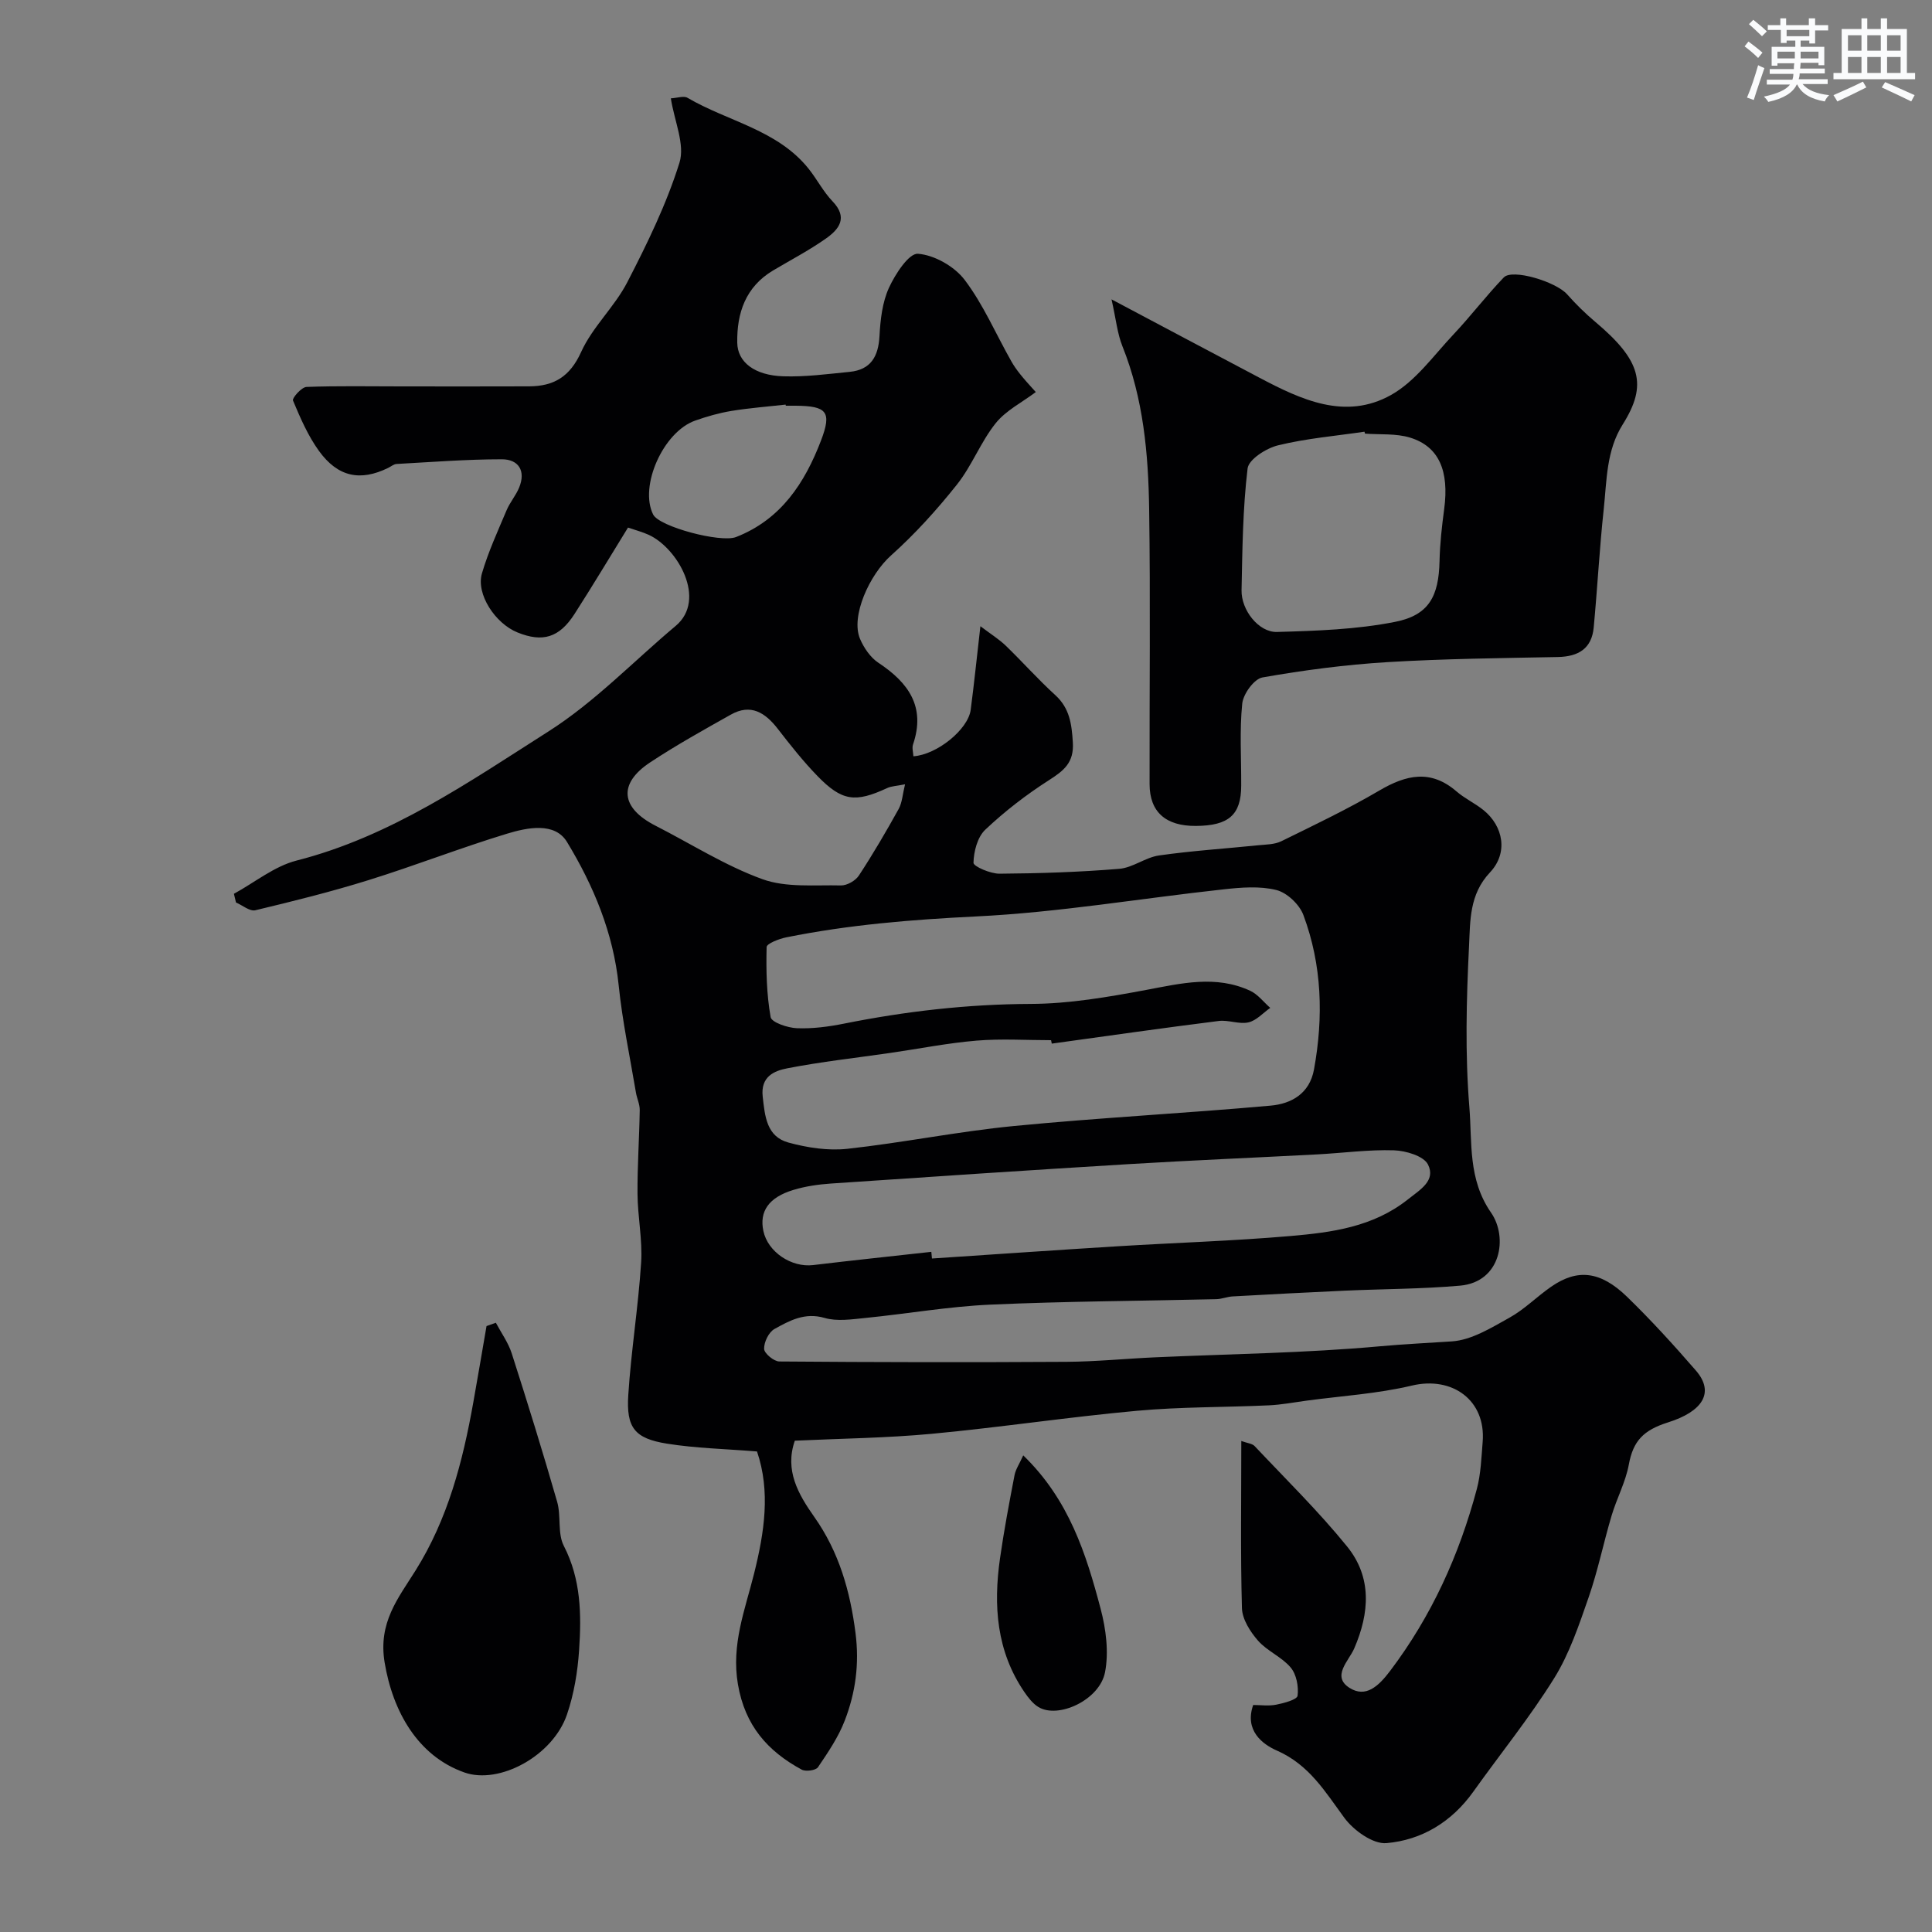
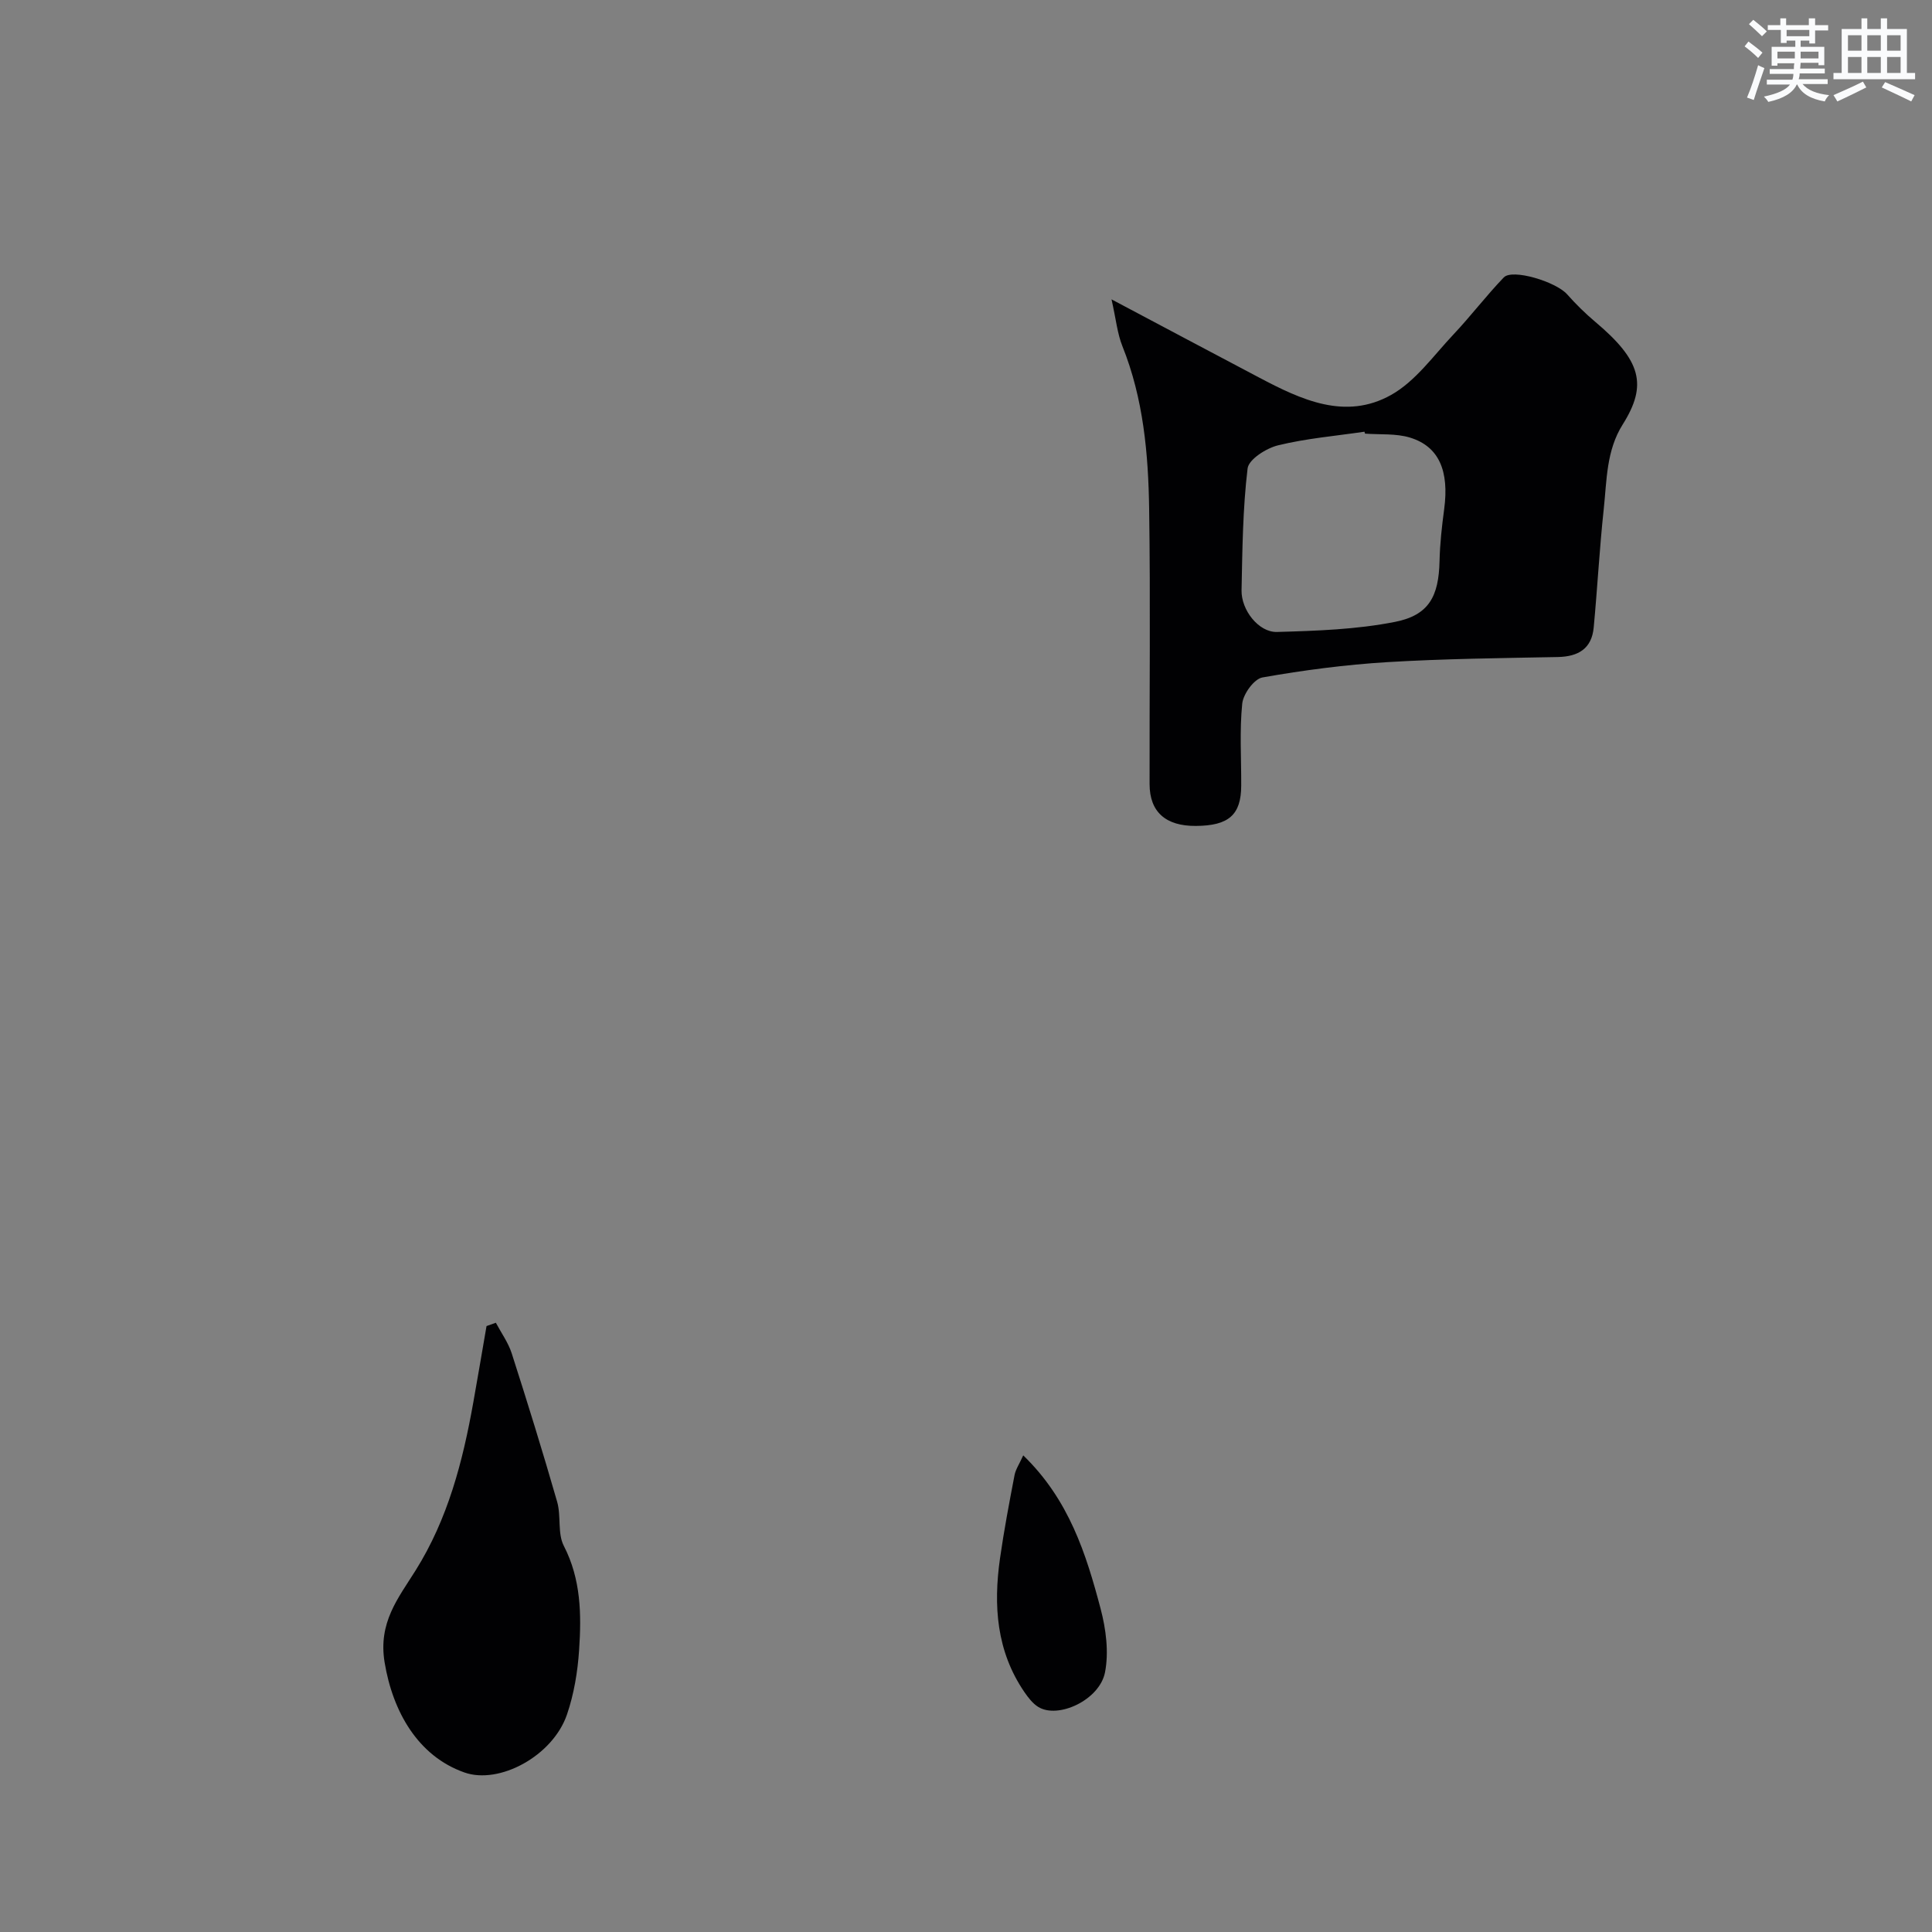
<svg xmlns="http://www.w3.org/2000/svg" enable-background="new 0 0 400 400" viewBox="0 0 400 400">
  <rect x="0" y="0" width="400" height="400" fill="#808080" stroke="none" />
  <g fill="#010103">
-     <path d="m257 298.34c1.29.47 2.26.53 2.75 1.05 6.46 6.86 13.23 13.49 19.15 20.79 5.17 6.37 4.67 13.75 1.47 21.13-1.12 2.57-4.76 5.78-.93 8.17 3.31 2.06 5.92-.29 8.38-3.55 8.59-11.37 14.3-24 17.94-37.64.84-3.14.94-6.49 1.21-9.76.7-8.6-6.26-13.66-14.66-11.66-7.11 1.69-14.53 2.14-21.81 3.12-2.6.35-5.19.85-7.79.97-9.11.42-18.27.3-27.34 1.13-14.16 1.29-28.25 3.43-42.41 4.76-9.38.88-18.82.98-28.4 1.43-2.13 6.13.69 11.05 4.04 15.8 5.1 7.23 7.42 15.32 8.53 24.06.81 6.37 0 12.31-2.23 18.08-1.32 3.44-3.47 6.6-5.55 9.67-.45.66-2.54.94-3.37.49-7.07-3.83-11.74-9.13-13.2-17.66-1.41-8.25 1.47-15.42 3.34-22.91 2.14-8.56 3.43-17.03.61-25.3-6.54-.53-12.67-.66-18.66-1.62-6.66-1.07-8.44-3.28-7.99-10.09.59-9.15 2.07-18.25 2.66-27.41.3-4.71-.72-9.5-.75-14.25-.04-5.77.37-11.54.46-17.31.02-1.21-.59-2.42-.79-3.65-1.24-7.39-2.81-14.75-3.57-22.19-1.11-10.84-5.21-20.63-10.7-29.67-2.53-4.17-8.22-2.99-12.43-1.71-9.63 2.93-19.02 6.61-28.63 9.6-7.73 2.41-15.6 4.37-23.47 6.25-1.14.27-2.66-1.03-4-1.61-.14-.6-.29-1.2-.43-1.8 4.31-2.35 8.36-5.7 12.97-6.88 19.47-4.96 35.68-16.26 52.16-26.74 9.55-6.07 17.59-14.51 26.34-21.85 6.51-5.46.39-16.11-5.59-18.85-1.29-.59-2.68-.95-4.29-1.5-3.71 6.01-7.3 12.02-11.08 17.9-3.16 4.91-6.6 5.92-11.8 3.81-4.63-1.87-8.61-7.95-7.36-12.22 1.31-4.48 3.29-8.77 5.11-13.09.69-1.64 1.93-3.05 2.6-4.7 1.41-3.45-.13-5.84-3.59-5.84-7.26 0-14.53.57-21.79.97-.6.03-1.17.54-1.76.82-5.75 2.81-10.39 1.9-14.32-3.53-2.27-3.14-3.86-6.83-5.37-10.43-.21-.5 1.77-2.77 2.8-2.81 6.5-.24 13.01-.11 19.51-.11 8.86 0 17.73.03 26.59-.01 5.09-.03 8.43-1.97 10.75-7.1 2.35-5.2 6.93-9.35 9.57-14.47 4.13-8 8.13-16.2 10.8-24.75 1.17-3.76-1.05-8.57-1.79-13.31 1.34-.07 2.67-.57 3.45-.11 8.37 4.91 18.65 6.61 25.11 14.73 1.72 2.17 3.01 4.71 4.91 6.69 3.28 3.42 1.35 5.82-1.41 7.75-3.46 2.43-7.24 4.41-10.88 6.57-5.7 3.39-7.53 8.8-7.43 14.97.06 4.04 3.62 6.76 9.52 6.95 4.57.15 9.18-.47 13.75-.92 4.39-.44 5.95-3.18 6.18-7.42.18-3.37.58-6.96 1.95-9.97 1.3-2.84 4.14-7.21 6.02-7.06 3.41.26 7.57 2.63 9.68 5.43 3.88 5.13 6.46 11.23 9.67 16.88.97 1.7 2.21 3.24 5.04 6.32-2.81 2.12-6.18 3.8-8.31 6.46-3.11 3.89-4.92 8.81-8.02 12.7-4.15 5.22-8.69 10.24-13.65 14.68-4.44 3.96-8.39 12.59-6.41 17.26.8 1.87 2.15 3.86 3.8 4.95 6.23 4.12 9.83 9.11 7.17 16.92-.24.72.04 1.62.08 2.44 4.88-.33 11.32-5.55 11.86-9.61.7-5.33 1.25-10.69 2.01-17.32 2.22 1.68 3.87 2.7 5.24 4.02 3.47 3.35 6.68 6.98 10.25 10.23 3 2.73 3.41 6 3.65 9.79.27 4.22-1.87 5.87-4.98 7.86-4.67 2.99-9.13 6.43-13.15 10.23-1.62 1.53-2.39 4.51-2.44 6.85-.02.75 3.5 2.27 5.39 2.26 8.27-.06 16.55-.33 24.79-1.01 2.81-.23 5.42-2.37 8.25-2.77 6.81-.97 13.7-1.41 20.55-2.11 1.6-.16 3.36-.15 4.75-.83 6.84-3.36 13.74-6.65 20.3-10.5 5.57-3.27 10.64-4.42 15.97.18 1.71 1.48 3.85 2.46 5.61 3.89 4.09 3.33 5.14 8.84 1.32 12.89-4.3 4.56-4.07 10.03-4.33 15.18-.55 11.14-.84 22.38.07 33.47.59 7.26-.32 14.86 4.49 21.79 3.52 5.06 2.11 14.35-6.42 15.11-7.94.7-15.93.68-23.9 1.04-7.73.35-15.45.76-23.18 1.19-1.13.06-2.25.54-3.38.57-15.6.37-31.21.43-46.8 1.13-8.65.39-17.24 1.9-25.87 2.76-2.81.28-5.84.75-8.45-.01-4.09-1.19-7.24.56-10.36 2.29-1.19.65-2.19 2.73-2.15 4.12.03.94 2.03 2.6 3.15 2.61 19.83.16 39.66.19 59.49.07 6.1-.04 12.2-.66 18.3-.93 15.54-.7 31.13-.88 46.61-2.29 4.98-.45 9.89-.68 14.84-1.01 4.07-.27 8.14-2.8 11.9-4.89 3.12-1.73 5.7-4.38 8.66-6.43 5.43-3.76 10.18-3.28 15.73 2.1 4.98 4.84 9.68 10 14.23 15.25 3.97 4.58 1.35 8.5-5.76 10.74-5.1 1.61-7.22 3.83-8.12 8.73-.66 3.62-2.51 7.01-3.57 10.59-1.67 5.6-2.83 11.36-4.74 16.87-2 5.74-3.97 11.67-7.14 16.77-5.08 8.16-11.17 15.68-16.77 23.53-4.44 6.22-10.65 9.99-17.96 10.62-2.8.24-6.8-2.64-8.71-5.23-3.99-5.42-7.27-10.99-13.99-13.94-2.94-1.29-6.75-4.14-4.89-9.43 1.53 0 3.21.25 4.79-.07 1.6-.32 4.3-1.04 4.4-1.85.24-1.89-.23-4.42-1.43-5.84-1.85-2.2-4.87-3.4-6.77-5.57-1.61-1.84-3.25-4.42-3.32-6.71-.31-11.32-.13-22.65-.13-34.62zm-39.24-82.27c-.05-.24-.1-.47-.15-.71-5.15 0-10.32-.34-15.43.09-5.99.5-11.92 1.69-17.88 2.55-7.1 1.03-14.26 1.81-21.29 3.18-2.69.52-5.57 1.68-5.1 5.87.46 4.1.81 8.28 5.35 9.51 3.9 1.06 8.18 1.72 12.16 1.29 11.53-1.26 22.95-3.6 34.49-4.72 17.69-1.72 35.45-2.63 53.15-4.22 4.28-.38 8.07-2.46 8.99-7.49 1.98-10.86 1.67-21.62-2.2-31.98-.82-2.19-3.39-4.62-5.59-5.17-3.45-.86-7.31-.54-10.93-.14-17.09 1.86-34.12 4.78-51.26 5.61-13.25.65-26.32 1.71-39.29 4.33-1.49.3-4.04 1.29-4.06 2.01-.12 4.84-.01 9.75.83 14.5.2 1.1 3.51 2.22 5.44 2.3 3.24.13 6.56-.31 9.76-.95 12.77-2.56 25.59-4.03 38.67-4.08 7.96-.03 15.98-1.42 23.85-2.89 7.29-1.37 14.45-3.13 21.57.17 1.59.74 2.78 2.34 4.15 3.54-1.49 1.05-2.87 2.63-4.51 3-1.92.44-4.13-.54-6.14-.29-11.56 1.45-23.07 3.1-34.58 4.69zm-24.94 43.11c.04.46.09.92.13 1.38 12.85-.85 25.71-1.75 38.57-2.54 11.86-.73 23.75-1.09 35.59-2.11 8.58-.74 17.14-1.85 24.36-7.57 2.59-2.05 5.84-3.91 4.18-7.24-.88-1.76-4.58-2.86-7.05-2.94-5.25-.17-10.53.56-15.8.84-13.03.69-26.07 1.23-39.1 2.02-20.57 1.25-41.12 2.62-61.68 4.02-2.59.18-5.24.56-7.72 1.31-5.14 1.54-7.12 4.45-6.25 8.52.93 4.35 5.8 7.59 10.31 7.05 8.14-.98 16.3-1.83 24.46-2.74zm-5.44-96.8c-1.78.36-2.83.37-3.7.78-6.6 3.06-9.35 2.74-14.44-2.5-2.96-3.05-5.62-6.42-8.23-9.79-2.6-3.35-5.59-5.23-9.69-2.92-5.65 3.17-11.32 6.33-16.71 9.89-6.67 4.41-6.12 9.42 1.1 13.11 7.36 3.75 14.43 8.28 22.13 11.07 4.94 1.79 10.8 1.17 16.26 1.3 1.26.03 3.03-.98 3.73-2.06 2.94-4.48 5.65-9.12 8.25-13.81.72-1.35.8-3.05 1.3-5.07zm-24.69-78.38c-.01-.08-.02-.15-.03-.23-3.75.42-7.51.7-11.23 1.31-2.54.42-5.07 1.14-7.5 2-6.63 2.33-11.63 13.63-8.7 19.45 1.27 2.53 13.98 5.9 17.16 4.66 9.31-3.64 14.23-11.2 17.59-19.98 2.28-5.96 1.23-7.16-5.28-7.21-.68 0-1.35 0-2.01 0z" />
    <path d="m230.13 61.98c10.89 5.77 20.73 11.01 30.58 16.2 8.68 4.58 17.84 8.89 27.3 3.59 5.05-2.83 8.77-8.13 12.89-12.5 3.61-3.83 6.8-8.04 10.44-11.83 1.78-1.86 10.79.88 13.11 3.49 1.81 2.04 3.77 3.97 5.86 5.73 9.49 7.99 10.82 13.02 5.66 21.21-3.42 5.43-3.29 11.55-3.93 17.5-.88 8.16-1.31 16.36-2.08 24.54-.41 4.39-3.18 6.03-7.42 6.12-11.78.23-23.58.35-35.34 1.06-8.65.53-17.3 1.66-25.83 3.17-1.73.31-3.98 3.42-4.18 5.43-.57 5.6-.18 11.3-.21 16.97-.02 6.05-2.58 8.3-9.4 8.34-6.23.04-9.56-2.89-9.57-8.65-.04-18.99.19-37.97-.09-56.96-.17-11.46-1.19-22.87-5.54-33.72-1.05-2.62-1.32-5.56-2.25-9.69zm52.48 27.8c-.04-.13-.07-.26-.11-.4-5.98.88-12.05 1.39-17.89 2.82-2.44.59-6.08 2.91-6.31 4.79-1 8.34-1.08 16.81-1.25 25.23-.08 4.08 3.54 8.72 7.33 8.62 8.18-.23 16.48-.51 24.46-2.09 7.04-1.39 9.03-5.33 9.2-12.55.08-3.6.48-7.21.96-10.78 1.06-7.92-1.06-12.98-7.07-14.82-2.92-.89-6.2-.59-9.32-.82z" />
    <path d="m102.66 273.86c1.12 2.11 2.57 4.11 3.29 6.35 3.27 10.19 6.44 20.42 9.4 30.71.85 2.94.05 6.54 1.38 9.13 3.57 6.93 3.66 14.21 3.17 21.55-.3 4.51-1.06 9.13-2.52 13.39-2.94 8.57-14.01 14.53-21.23 11.98-9.63-3.39-14.84-12.61-16.52-22.79-1.36-8.25 2.8-13.27 6.39-19 6.72-10.71 9.79-22.59 11.97-34.82.94-5.26 1.83-10.54 2.74-15.81.65-.23 1.29-.46 1.93-.69z" />
-     <path d="m211.85 301.32c9.5 9.2 13.02 20.41 16.02 31.75 1.11 4.21 1.73 8.98.91 13.17-1.13 5.76-9.76 9.71-13.84 7.15-1.15-.72-2.07-1.93-2.86-3.08-5.78-8.46-6.43-17.91-5.04-27.66.82-5.77 1.91-11.51 3.01-17.24.23-1.2.99-2.29 1.8-4.09z" />
+     <path d="m211.85 301.32c9.5 9.2 13.02 20.41 16.02 31.75 1.11 4.21 1.73 8.98.91 13.17-1.13 5.76-9.76 9.71-13.84 7.15-1.15-.72-2.07-1.93-2.86-3.08-5.78-8.46-6.43-17.91-5.04-27.66.82-5.77 1.91-11.51 3.01-17.24.23-1.2.99-2.29 1.8-4.09" />
  </g>
  <path d="m361.2 9.6.8-1c.9.7 1.9 1.4 2.9 2.3l-.9 1.1c-1-1-2-1.8-2.8-2.4zm.5 10.6c.9-2.1 1.6-4.3 2.3-6.7.4.2.8.4 1.3.6-.7 2.1-1.5 4.3-2.2 6.6zm.4-15.2.9-.9c1 .8 2 1.6 2.8 2.4l-1 1c-.9-.9-1.8-1.7-2.7-2.5zm12.5-1.2h1.2v1.4h2.7v1.1h-2.7v2.7h-1.2v-.6h-1.8v1.3h4.9v3.8h-1.2v-.5h-3.7c0 .4-.1.9-.1 1.2h5.1v1h-5.2c0 .5-.1.9-.2 1.2h6v1h-5.2c1.1 1.3 2.9 2 5.5 2.3-.4.4-.7.8-.9 1.3-2.9-.5-4.8-1.6-5.7-3.5h-.1c-.8 1.7-2.7 2.9-5.9 3.6-.2-.4-.6-.8-.9-1.1 2.8-.6 4.6-1.4 5.4-2.5h-4.8v-1h5.3c.1-.3.2-.7.2-1.2h-4.9v-1h5c0-.4 0-.8.1-1.2h-3.5v.5h-1.2v-3.9h4.9v-1.3h-1.8v.5h-1.2v-2.7h-2.7v-1h2.6v-1.4h1.2v1.4h4.7v-1.4zm-6.6 8.3h3.6c0-.4 0-.9 0-1.4h-3.6zm1.9-4.6h4.7v-1.3h-4.7zm6.6 3.2h-3.7v1.4h3.7z" fill="#fafbfc" />
  <path d="m385.3 3.8h1.3v2.2h2.8v-2.2h1.3v2.2h4.1v9.1h1.7v1.3h-16.9v-1.3h1.7v-9.1h4.1v-2.2zm.4 13.1.7 1.2c-1.8.9-3.8 1.9-6 2.9-.2-.4-.5-.8-.8-1.3 2.3-1 4.3-1.9 6.1-2.8zm-3.1-6.4h2.8v-3.2h-2.8zm0 4.6h2.8v-3.3h-2.8zm4-4.6h2.8v-3.2h-2.8zm0 4.6h2.8v-3.3h-2.8zm3.7 1.9c2.1.9 4.1 1.8 6.1 2.7l-.7 1.3c-2.2-1.1-4.2-2-6.1-2.9zm3.2-9.7h-2.8v3.2h2.8zm-2.8 7.8h2.8v-3.3h-2.8z" fill="#fafbfc" />
</svg>